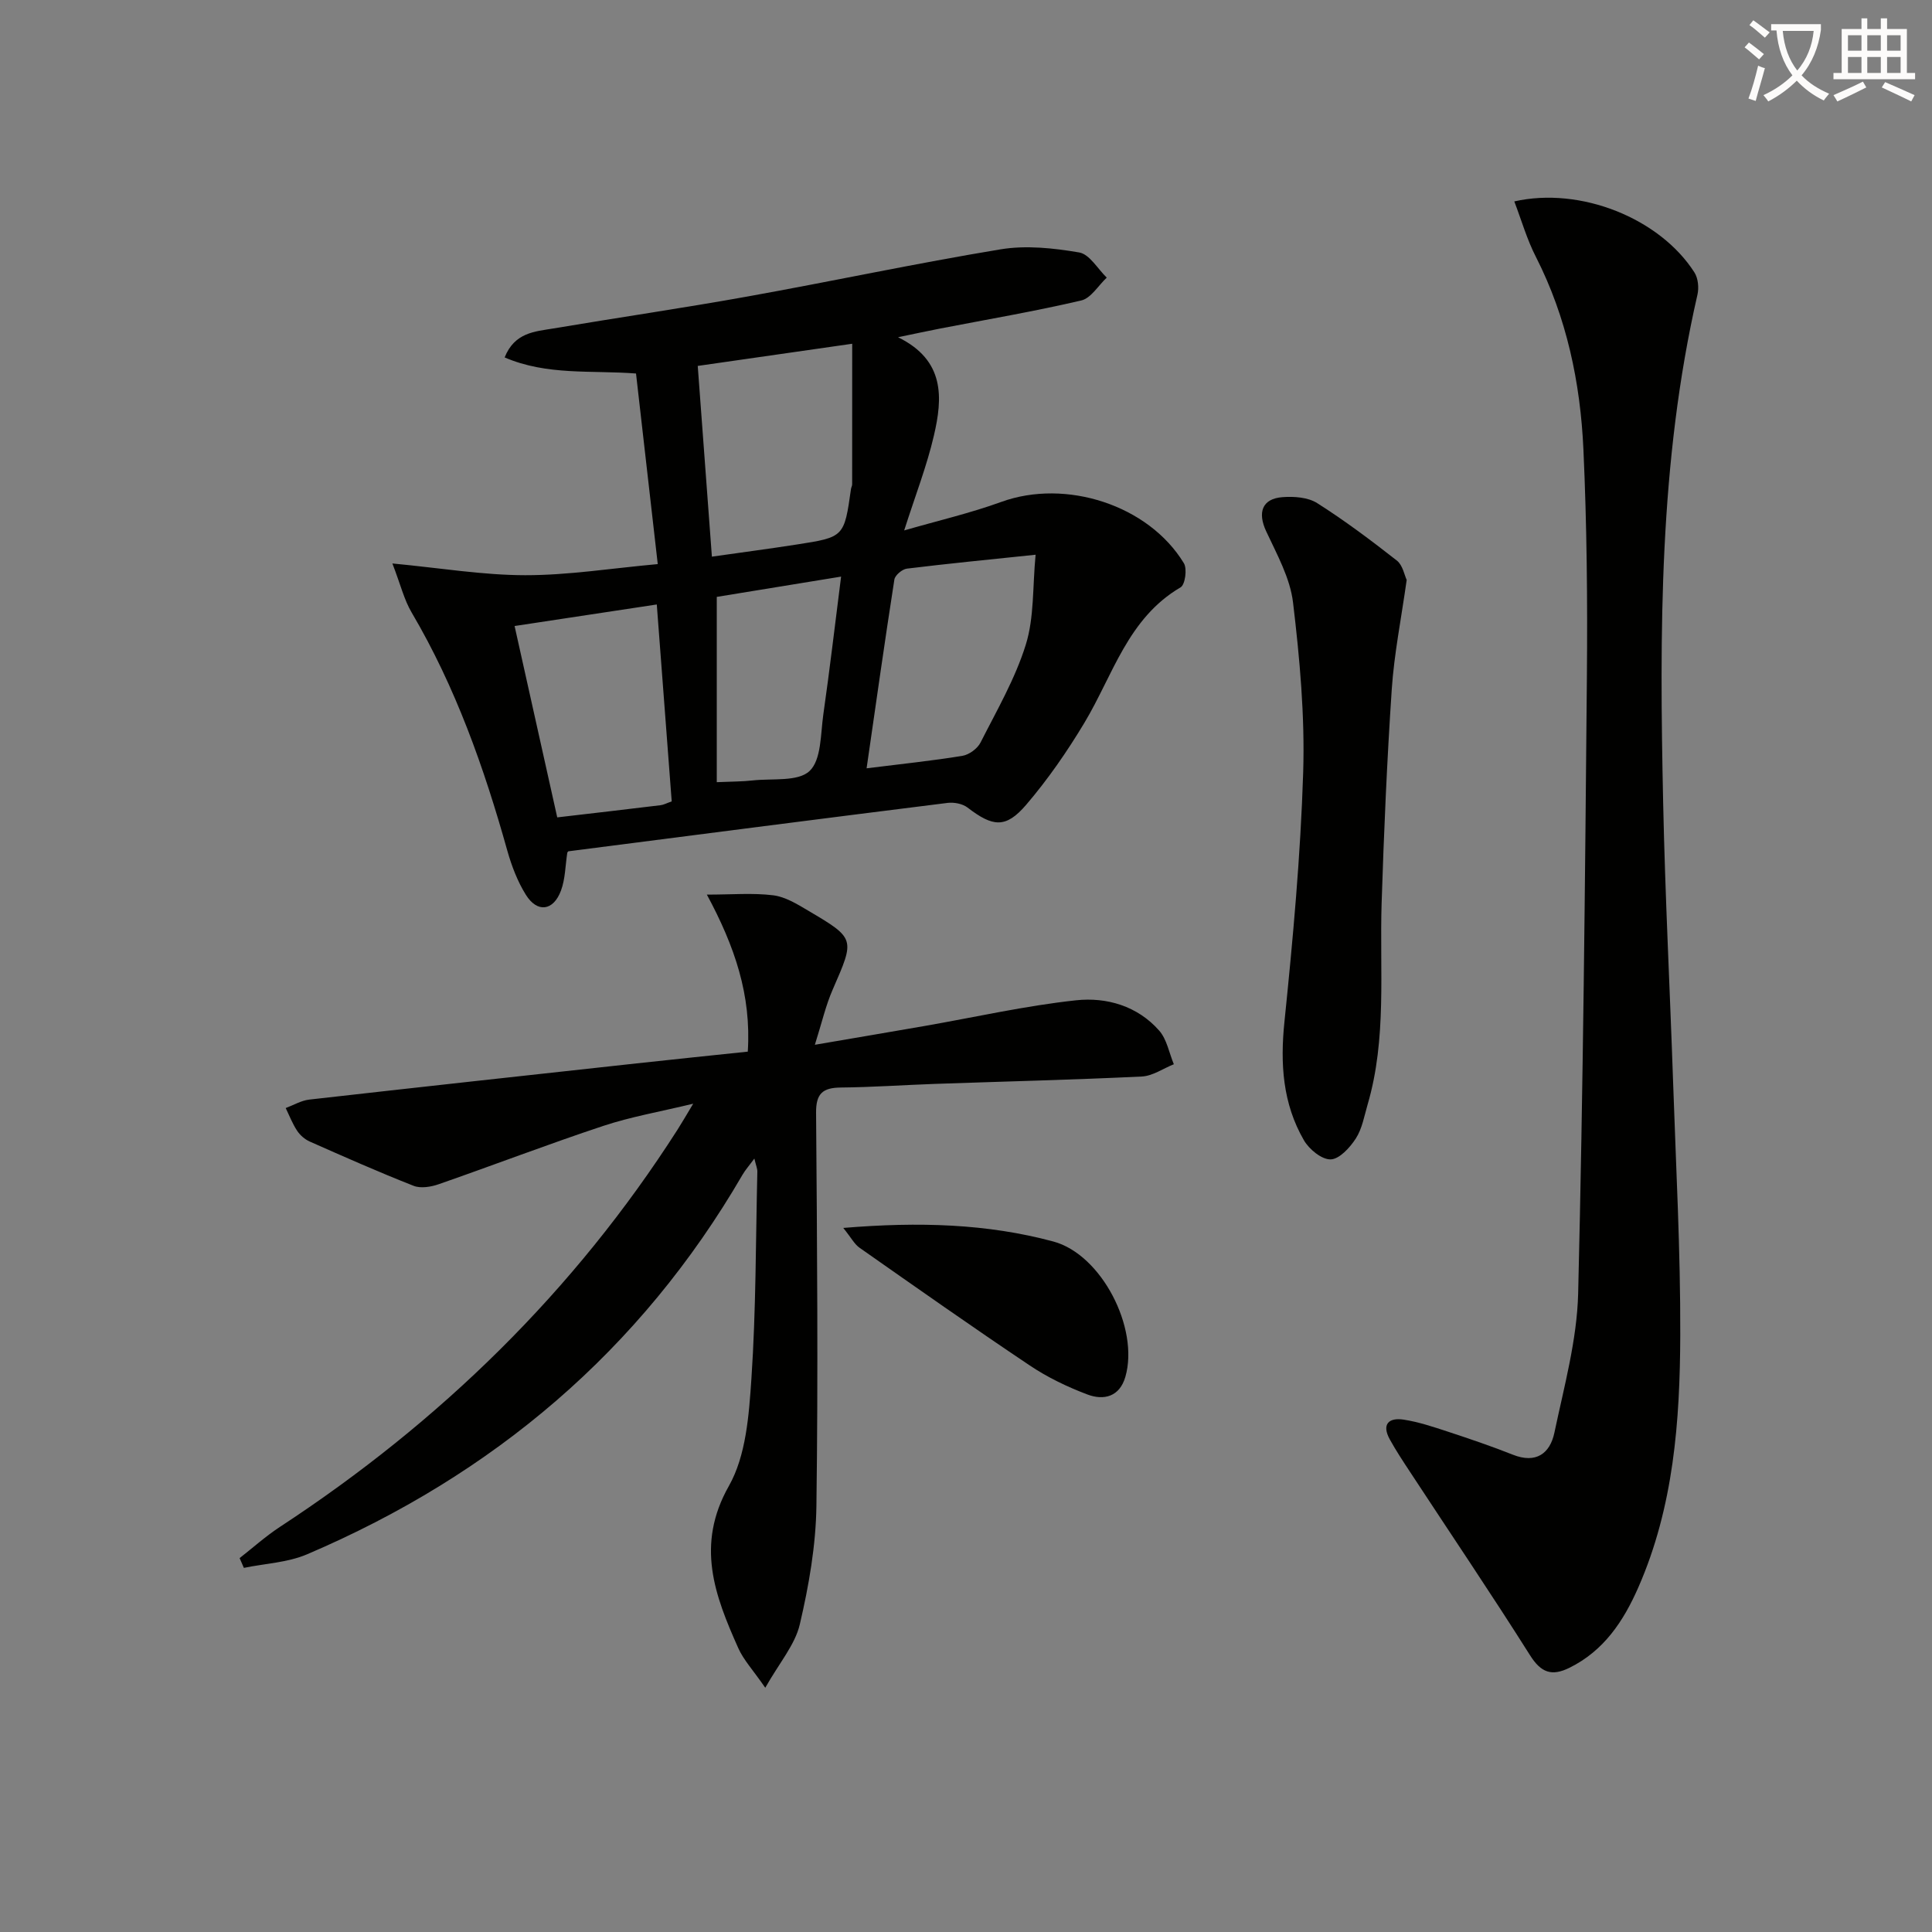
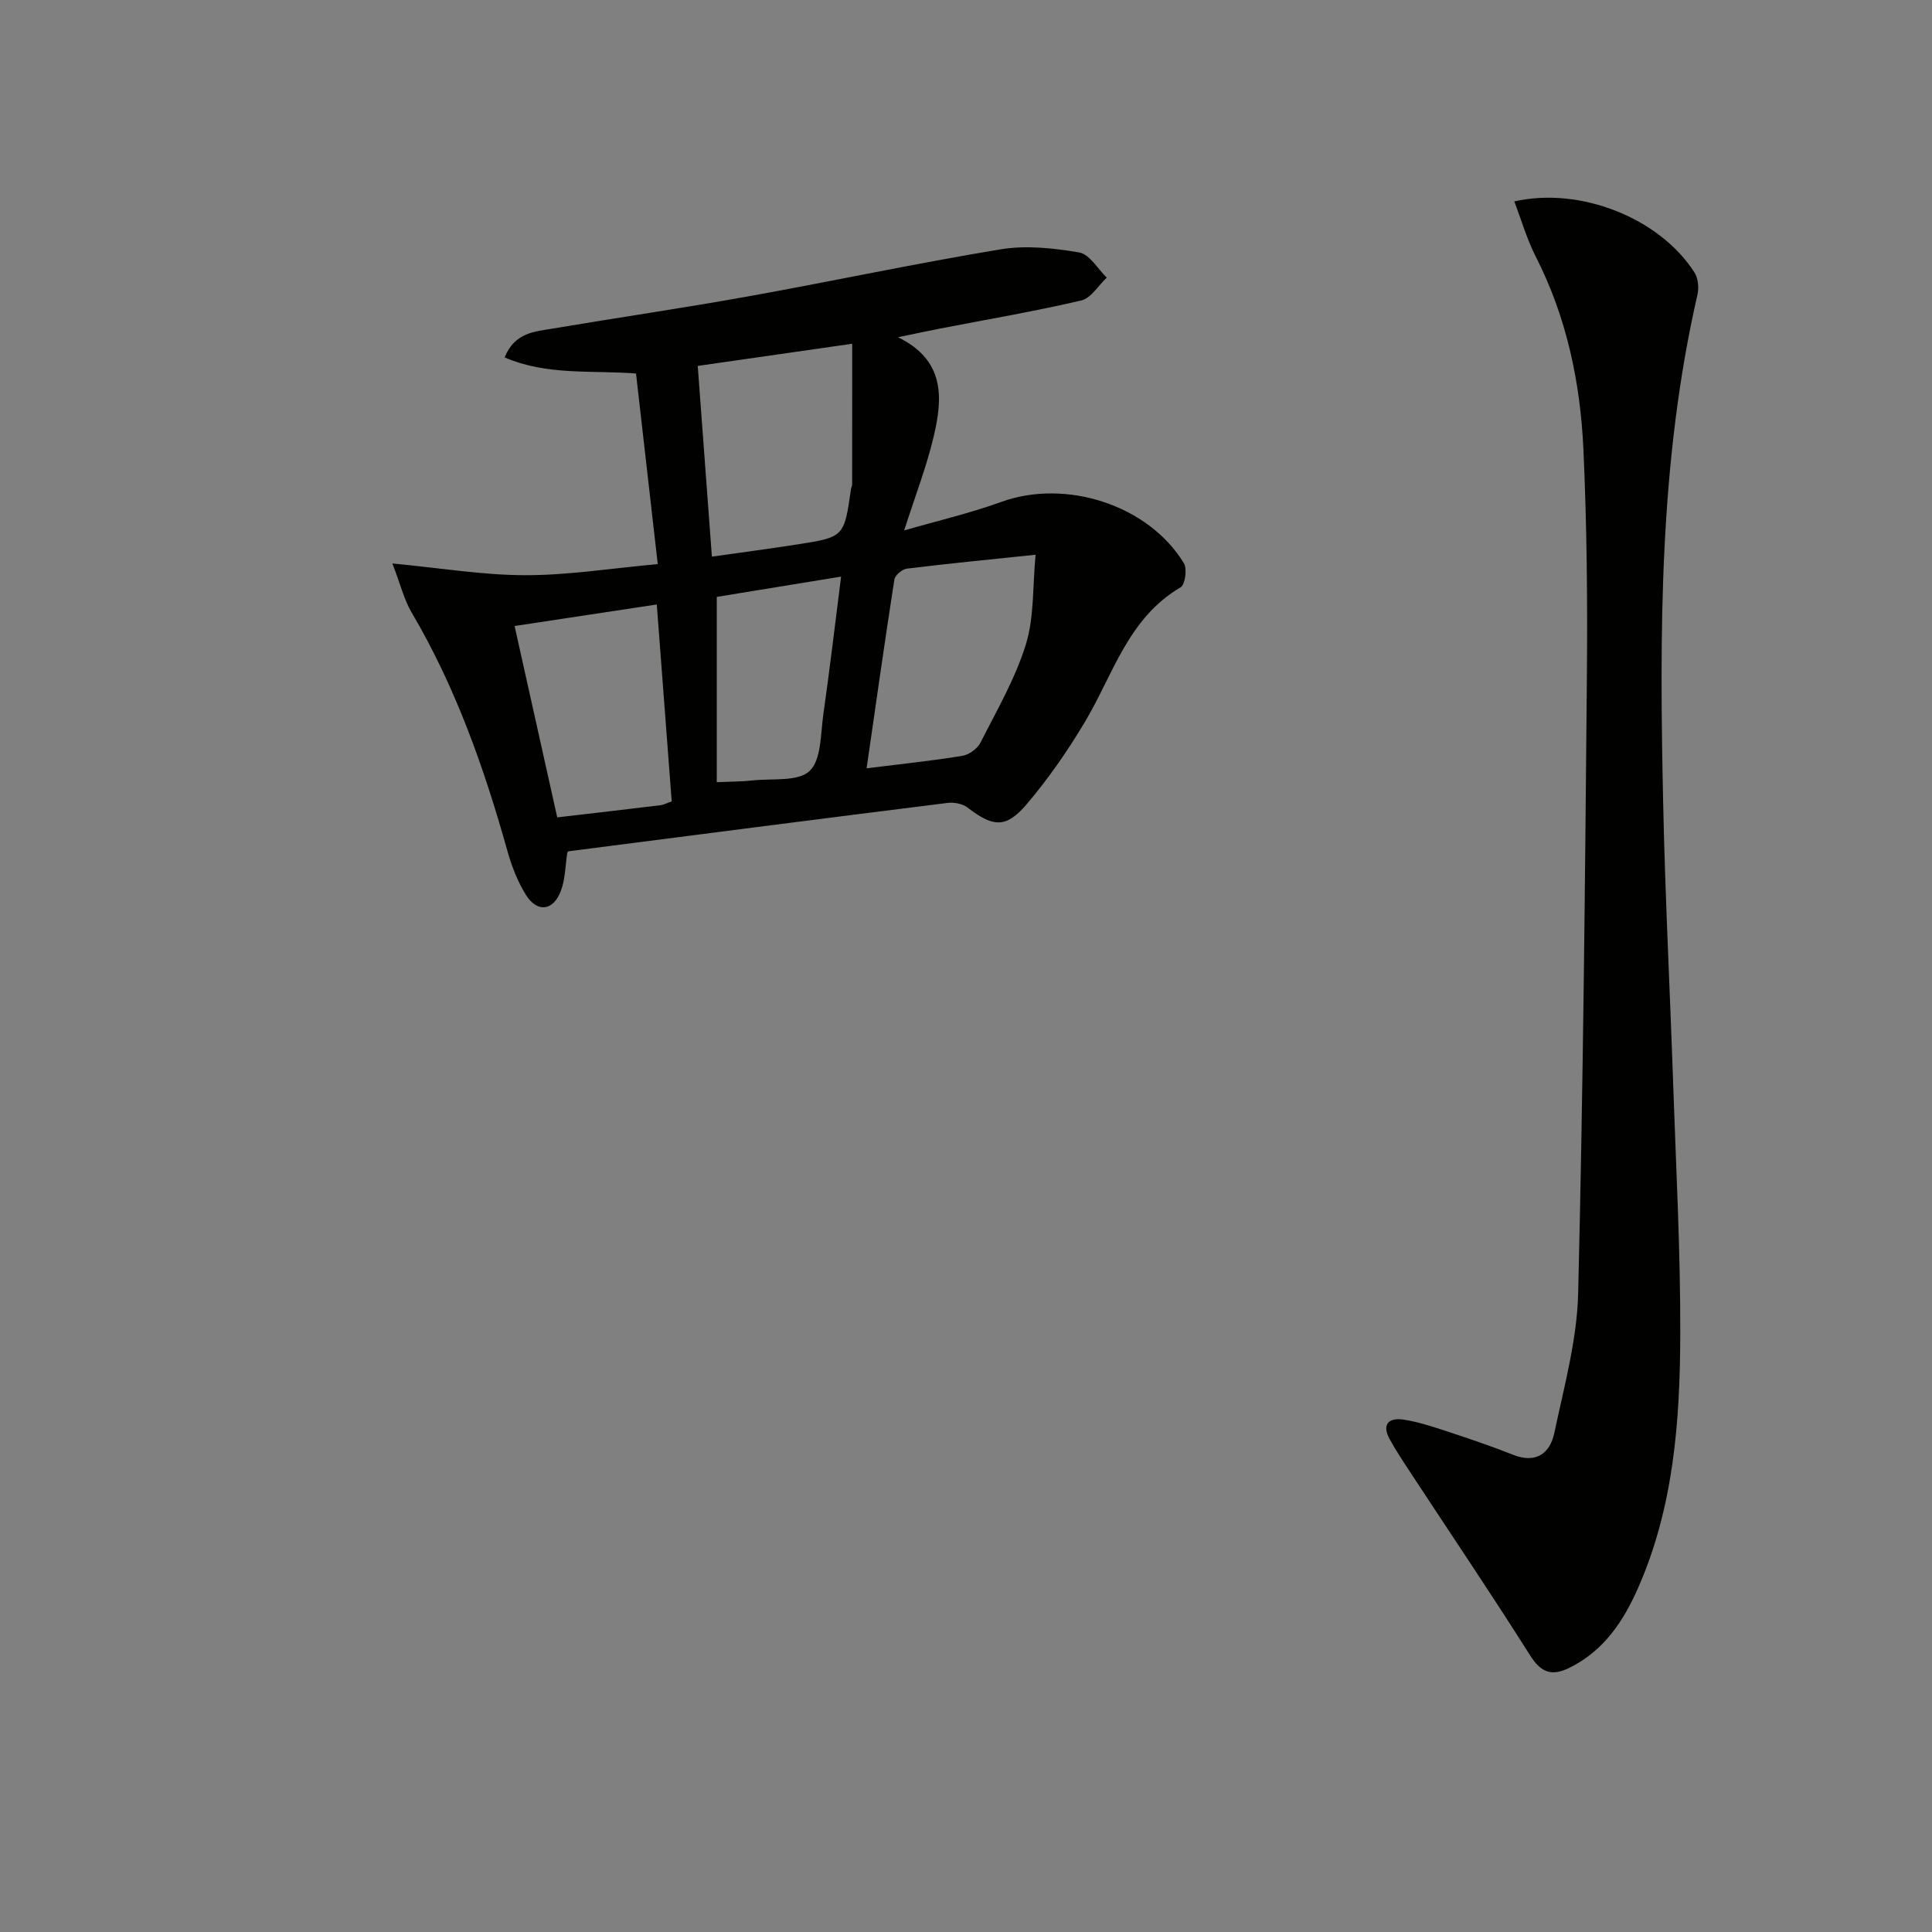
<svg xmlns="http://www.w3.org/2000/svg" enable-background="new 0 0 400 400" viewBox="0 0 400 400">
  <rect x="0" y="0" width="400" height="400" fill="#808080" stroke="none" />
-   <path d="m362.1 8.8c1.1.8 2.1 1.6 3.1 2.4l-1 1.1c-1.3-1.1-2.3-2-3-2.5zm1.9 4.8c.5.2.9.4 1.4.5-.6 2.3-1.3 4.5-1.9 6.8l-1.5-.5c.8-2.1 1.4-4.3 2-6.8zm-1-9.4c1.3.9 2.4 1.8 3.4 2.5l-1 1.1c-1.4-1.2-2.4-2.1-3.2-2.6zm3.7 2.2v-1.4h10.3v1.2c-.5 3.6-1.8 6.8-4 9.4 1.5 1.6 3.4 2.8 5.7 3.8-.3.4-.7.8-1.1 1.4-2.3-1.1-4.1-2.5-5.6-4.1-1.6 1.6-3.6 3.1-5.9 4.3-.3-.5-.7-.9-1-1.3 2.4-1.1 4.4-2.5 6-4.1-1.9-2.5-3-5.6-3.3-9.3h-1.1zm8.8 0h-6.4c.3 3.3 1.3 6 3 8.2 2-2.3 3.1-5.1 3.4-8.2z" fill="#fcfbfa" />
-   <path d="m385.3 3.8h1.3v2.2h2.8v-2.2h1.3v2.2h4.1v9.1h1.7v1.3h-16.9v-1.3h1.7v-9.1h4.1v-2.2zm.4 13.1.7 1.2c-1.8.9-3.8 1.9-6 2.9-.2-.4-.5-.8-.8-1.3 2.3-1 4.3-1.9 6.1-2.8zm-3.1-6.4h2.8v-3.2h-2.8zm0 4.6h2.8v-3.3h-2.8zm4-4.6h2.8v-3.2h-2.8zm0 4.6h2.8v-3.3h-2.8zm3.7 1.9c2.1.9 4.1 1.8 6.1 2.7l-.7 1.3c-2.2-1.1-4.2-2-6.1-2.9zm3.2-9.7h-2.8v3.2h2.8zm-2.8 7.8h2.8v-3.3h-2.8z" fill="#fcfbfa" />
  <g fill="#010100">
    <path d="m136.18 116.79c-1.55-13.56-3.01-26.39-4.5-39.46-9.2-.71-18.42.46-27.2-3.33 2.08-5.2 6.3-5.36 10.11-6 13.41-2.26 26.88-4.22 40.27-6.63 17.46-3.14 34.81-6.86 52.31-9.75 5.27-.87 10.95-.26 16.27.65 2.14.37 3.82 3.39 5.7 5.21-1.75 1.63-3.26 4.26-5.28 4.73-9.68 2.26-19.5 3.93-29.26 5.82-2.56.5-5.11 1.05-8.67 1.79 9.77 4.79 9.24 12.59 7.42 20.38-1.45 6.25-3.81 12.3-6.15 19.62 7.01-2.03 13.71-3.58 20.12-5.91 13.31-4.83 30.46.62 37.79 12.7.71 1.17.26 4.45-.68 4.99-10.92 6.39-13.99 18.16-19.9 28.02-3.57 5.95-7.57 11.74-12.08 17.01-4.23 4.93-6.9 4.58-12.14.56-1.03-.79-2.78-1.12-4.11-.96-26.17 3.27-52.33 6.65-78.5 10.02-.12.02-.21.24-.25.3-.41 2.68-.41 5.41-1.3 7.82-1.57 4.25-4.91 4.68-7.28.88-1.72-2.76-2.94-5.96-3.83-9.11-4.81-17.18-10.71-33.88-19.82-49.34-1.56-2.64-2.29-5.77-3.98-10.14 9.93.94 18.72 2.42 27.5 2.43 8.92.01 17.83-1.43 27.44-2.3zm40.26-45.62c-11.52 1.65-21.6 3.1-31.98 4.59.99 13.3 1.94 26.14 2.93 39.49 6.17-.88 11.89-1.63 17.6-2.52 9.79-1.52 9.79-1.56 11.2-11.5.05-.33.24-.64.24-.96.01-9.55.01-19.08.01-29.1zm2.98 87.9c7.34-.92 13.61-1.56 19.82-2.58 1.4-.23 3.13-1.49 3.77-2.76 3.37-6.65 7.19-13.23 9.38-20.29 1.75-5.64 1.38-11.93 2.02-18.59-9.86 1.03-18.27 1.85-26.65 2.88-.97.12-2.45 1.36-2.59 2.26-1.99 12.75-3.79 25.53-5.75 39.08zm-40.35 6.85c-1.03-13.56-2.05-27.1-3.09-40.77-10.31 1.56-19.59 2.97-29.44 4.46 2.99 13.43 5.89 26.4 8.83 39.62 7.57-.88 14.48-1.68 21.38-2.52.64-.07 1.23-.41 2.32-.79zm9.33-3.98c3.21-.14 5.34-.12 7.44-.36 4.05-.45 9.37.31 11.77-1.95 2.46-2.32 2.27-7.64 2.85-11.71 1.33-9.28 2.41-18.59 3.68-28.54-9.46 1.54-18.13 2.96-25.74 4.2z" />
-     <path d="m168.71 216.31c8.21-1.41 15.49-2.63 22.77-3.9 10.43-1.82 20.81-4.18 31.31-5.31 6.31-.68 12.72 1.17 17.21 6.28 1.59 1.81 2.05 4.61 3.03 6.96-2.21.88-4.38 2.43-6.63 2.54-14.29.69-28.59 1.03-42.89 1.53-6.48.23-12.95.69-19.43.75-3.76.04-5.16 1.25-5.12 5.26.21 27.11.44 54.22.07 81.33-.11 8.22-1.56 16.53-3.44 24.56-.99 4.23-4.22 7.93-7.15 13.12-2.55-3.69-4.5-5.76-5.59-8.21-4.85-10.87-8.87-21.34-1.94-33.57 3.56-6.29 4.15-14.67 4.66-22.19.96-14.26.89-28.59 1.23-42.89.01-.62-.27-1.25-.62-2.7-1.08 1.47-1.87 2.35-2.45 3.35-21.15 36.41-51.64 62.14-90.15 78.58-4.03 1.72-8.71 1.91-13.09 2.81-.29-.67-.59-1.35-.88-2.02 2.76-2.16 5.39-4.52 8.31-6.44 33.17-21.72 60.96-48.8 82.37-82.29.88-1.38 1.69-2.79 3.23-5.35-6.96 1.68-12.94 2.71-18.63 4.6-11.43 3.79-22.68 8.11-34.06 12.07-1.6.56-3.73.91-5.2.33-7.25-2.85-14.38-6.01-21.51-9.17-1.01-.45-2-1.31-2.61-2.24-.96-1.45-1.59-3.11-2.36-4.69 1.62-.6 3.21-1.56 4.87-1.75 22.6-2.56 45.2-5.03 67.81-7.5 7.56-.83 15.12-1.6 22.99-2.43.75-11.74-2.7-21.79-8.47-32.51 5.21 0 9.52-.38 13.73.14 2.51.31 4.97 1.83 7.23 3.17 9.81 5.79 9.69 5.8 5.13 16.26-1.47 3.32-2.27 6.9-3.73 11.52z" />
+     <path d="m168.71 216.31z" />
    <path d="m313.52 41.7c13.69-3.1 30.11 3.48 37.29 14.7.77 1.2.96 3.17.63 4.61-7.97 34.71-7.85 69.98-7.1 105.26.41 19.28 1.4 38.55 2.06 57.83.59 17.45 1.54 34.91 1.48 52.36-.06 17.79-1.37 35.53-8.68 52.19-3.07 6.99-7.12 13.12-14.27 16.65-3.65 1.8-5.87 1.03-8.15-2.59-8.07-12.78-16.54-25.3-24.83-37.94-1.46-2.22-2.93-4.44-4.21-6.76-1.73-3.14-.21-4.56 2.87-4.09 3.07.47 6.08 1.48 9.04 2.45 4.56 1.5 9.11 3.04 13.57 4.81 4.8 1.91 7.69-.25 8.6-4.55 2.01-9.55 4.68-19.19 4.92-28.84 1.04-42.59 1.43-85.21 1.81-127.82.14-15.64-.01-31.3-.72-46.91-.63-13.84-3.45-27.31-9.83-39.86-1.86-3.61-2.99-7.6-4.48-11.5z" />
-     <path d="m291.24 120.07c-1.15 8.15-2.6 15.35-3.09 22.62-.99 14.76-1.63 29.54-2.1 44.32-.44 13.93 1.11 27.99-2.9 41.67-.7 2.39-1.13 5-2.44 7.03-1.22 1.89-3.41 4.29-5.22 4.33-1.86.04-4.46-2.1-5.54-3.98-4.38-7.58-4.92-15.8-4.02-24.51 1.76-17.17 3.34-34.41 3.88-51.65.36-11.7-.71-23.51-2.1-35.15-.6-5.08-3.35-9.99-5.57-14.77-1.8-3.87-.86-6.73 3.38-7.05 2.38-.18 5.27.02 7.18 1.23 5.73 3.63 11.18 7.73 16.53 11.92 1.21.98 1.56 3.06 2.01 3.99z" />
-     <path d="m174.59 254.23c15.71-1.3 29.77-.88 43.49 2.81 9.98 2.68 17.81 17.94 14.92 28-1.19 4.16-4.48 4.96-7.9 3.66-4.14-1.57-8.25-3.54-11.92-6.01-11.86-7.94-23.53-16.16-35.21-24.35-1.06-.73-1.71-2.04-3.38-4.11z" />
  </g>
</svg>